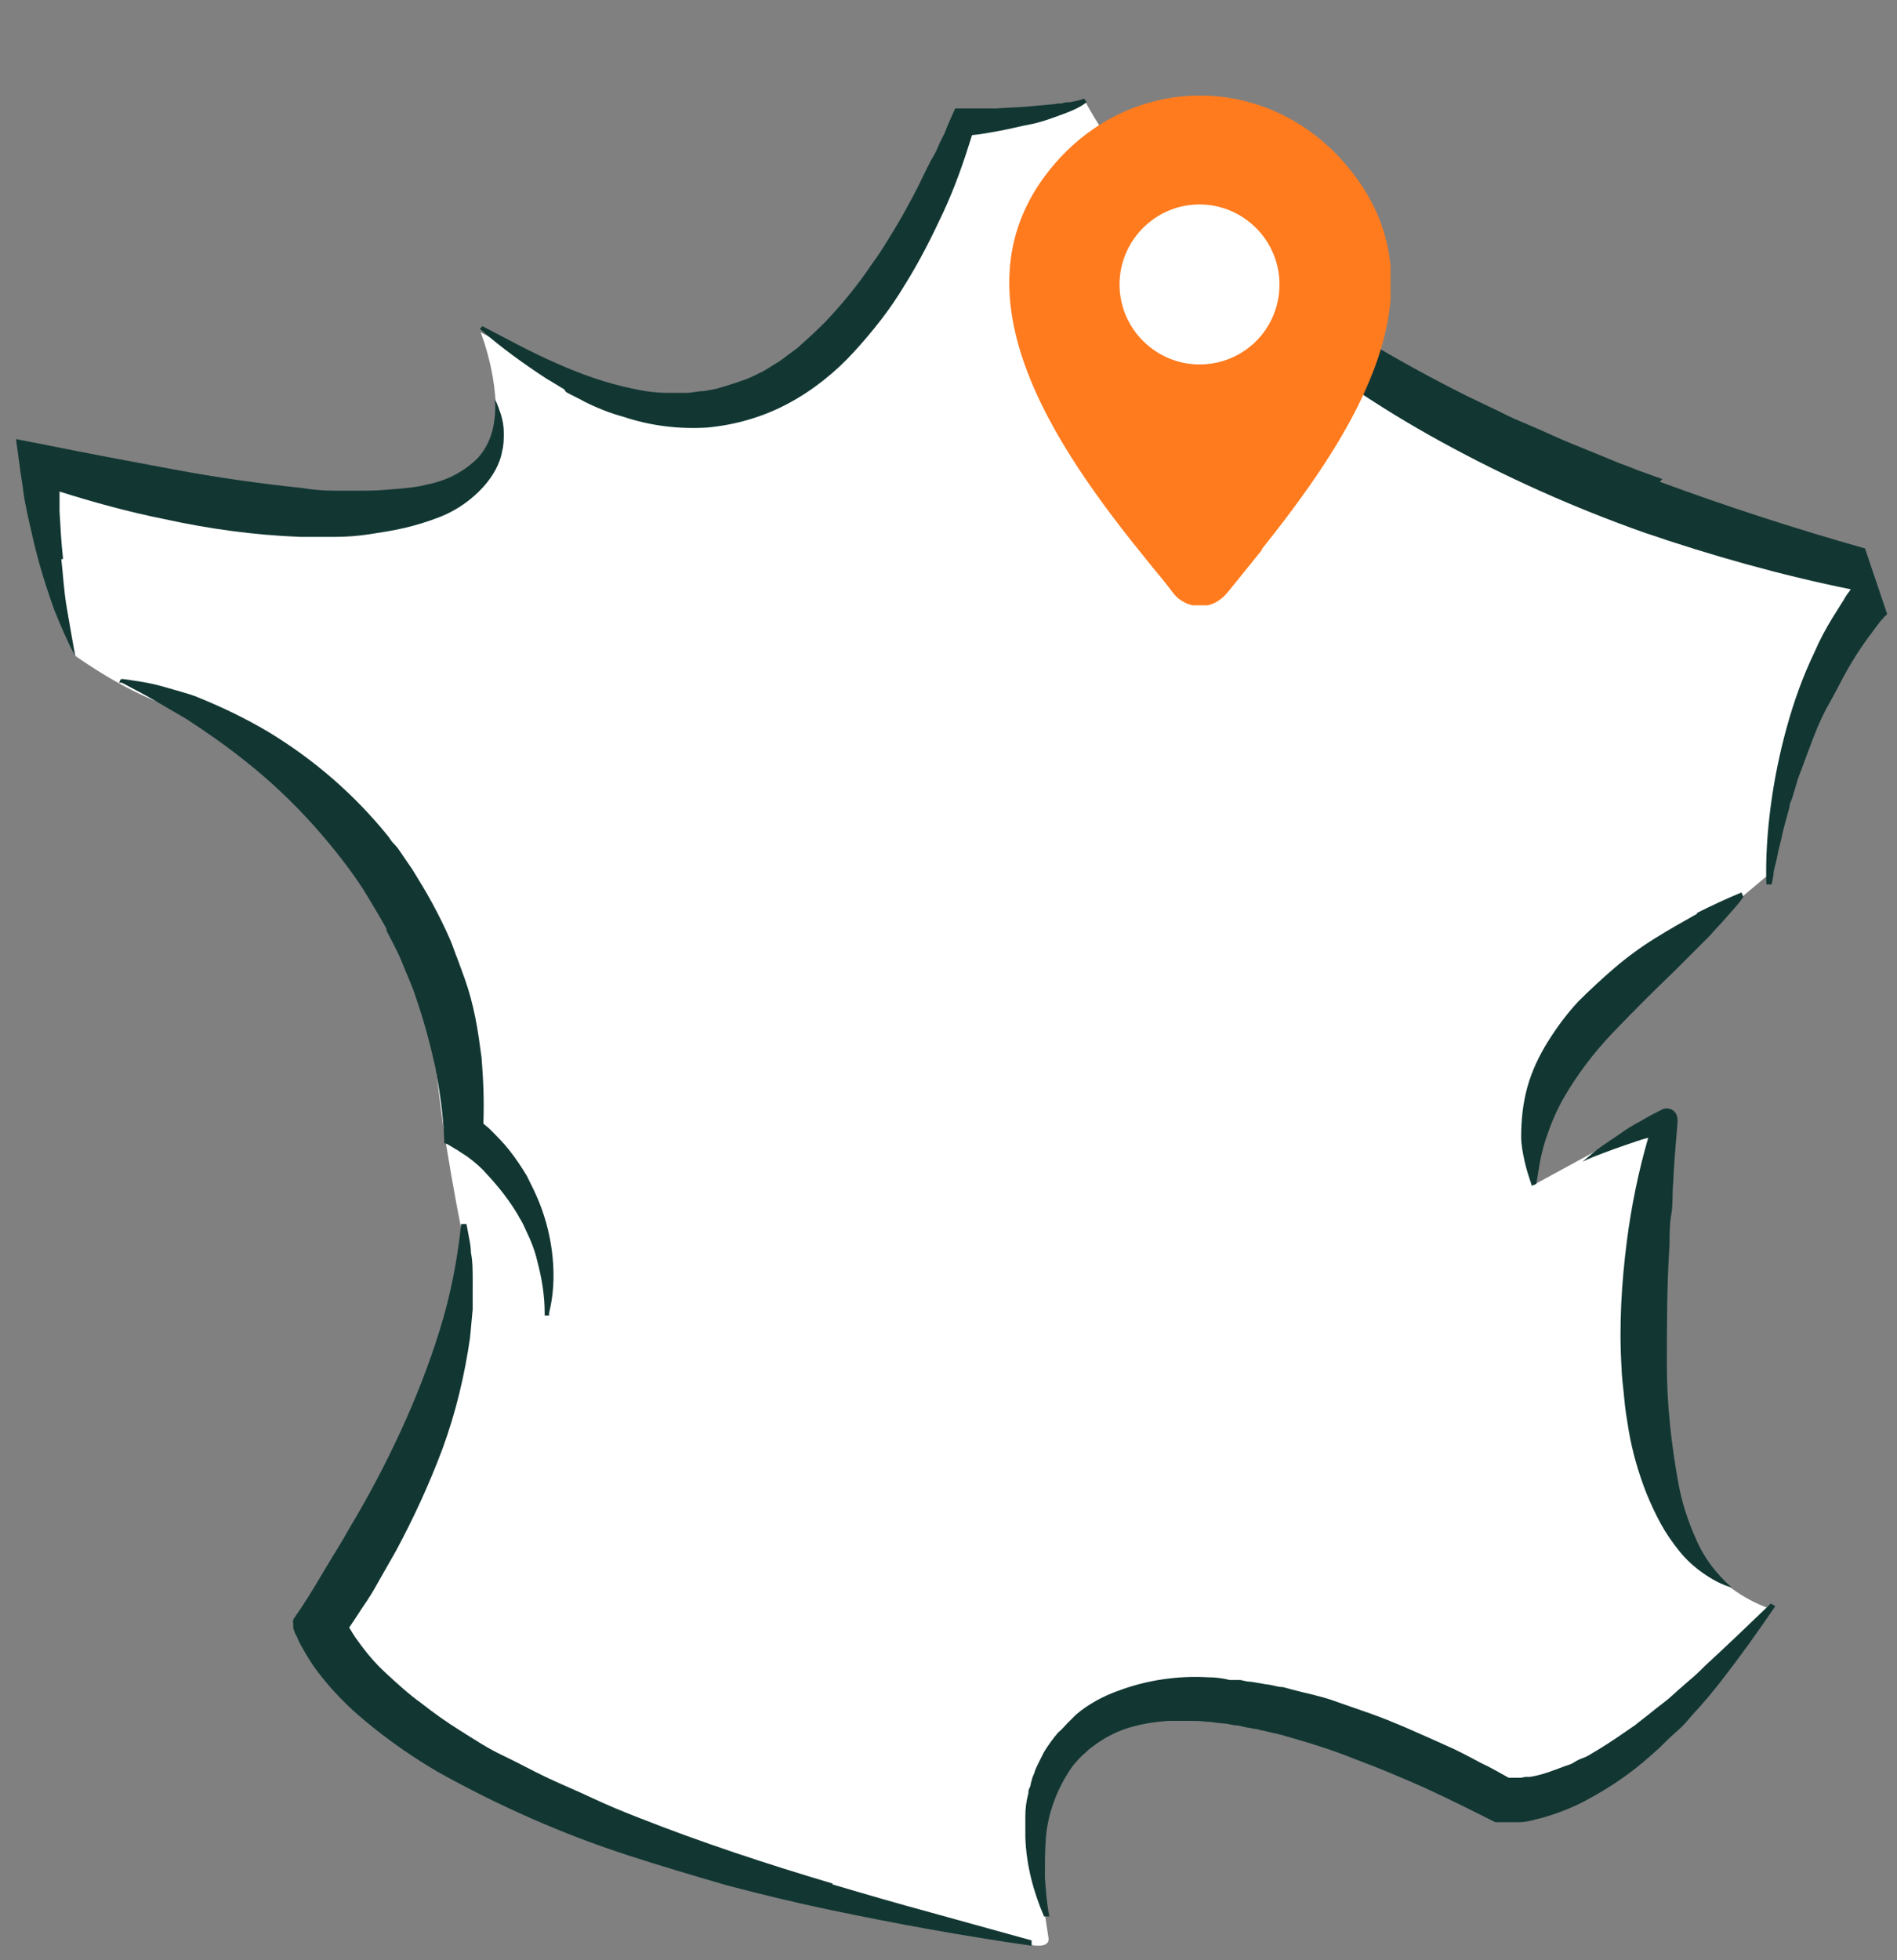
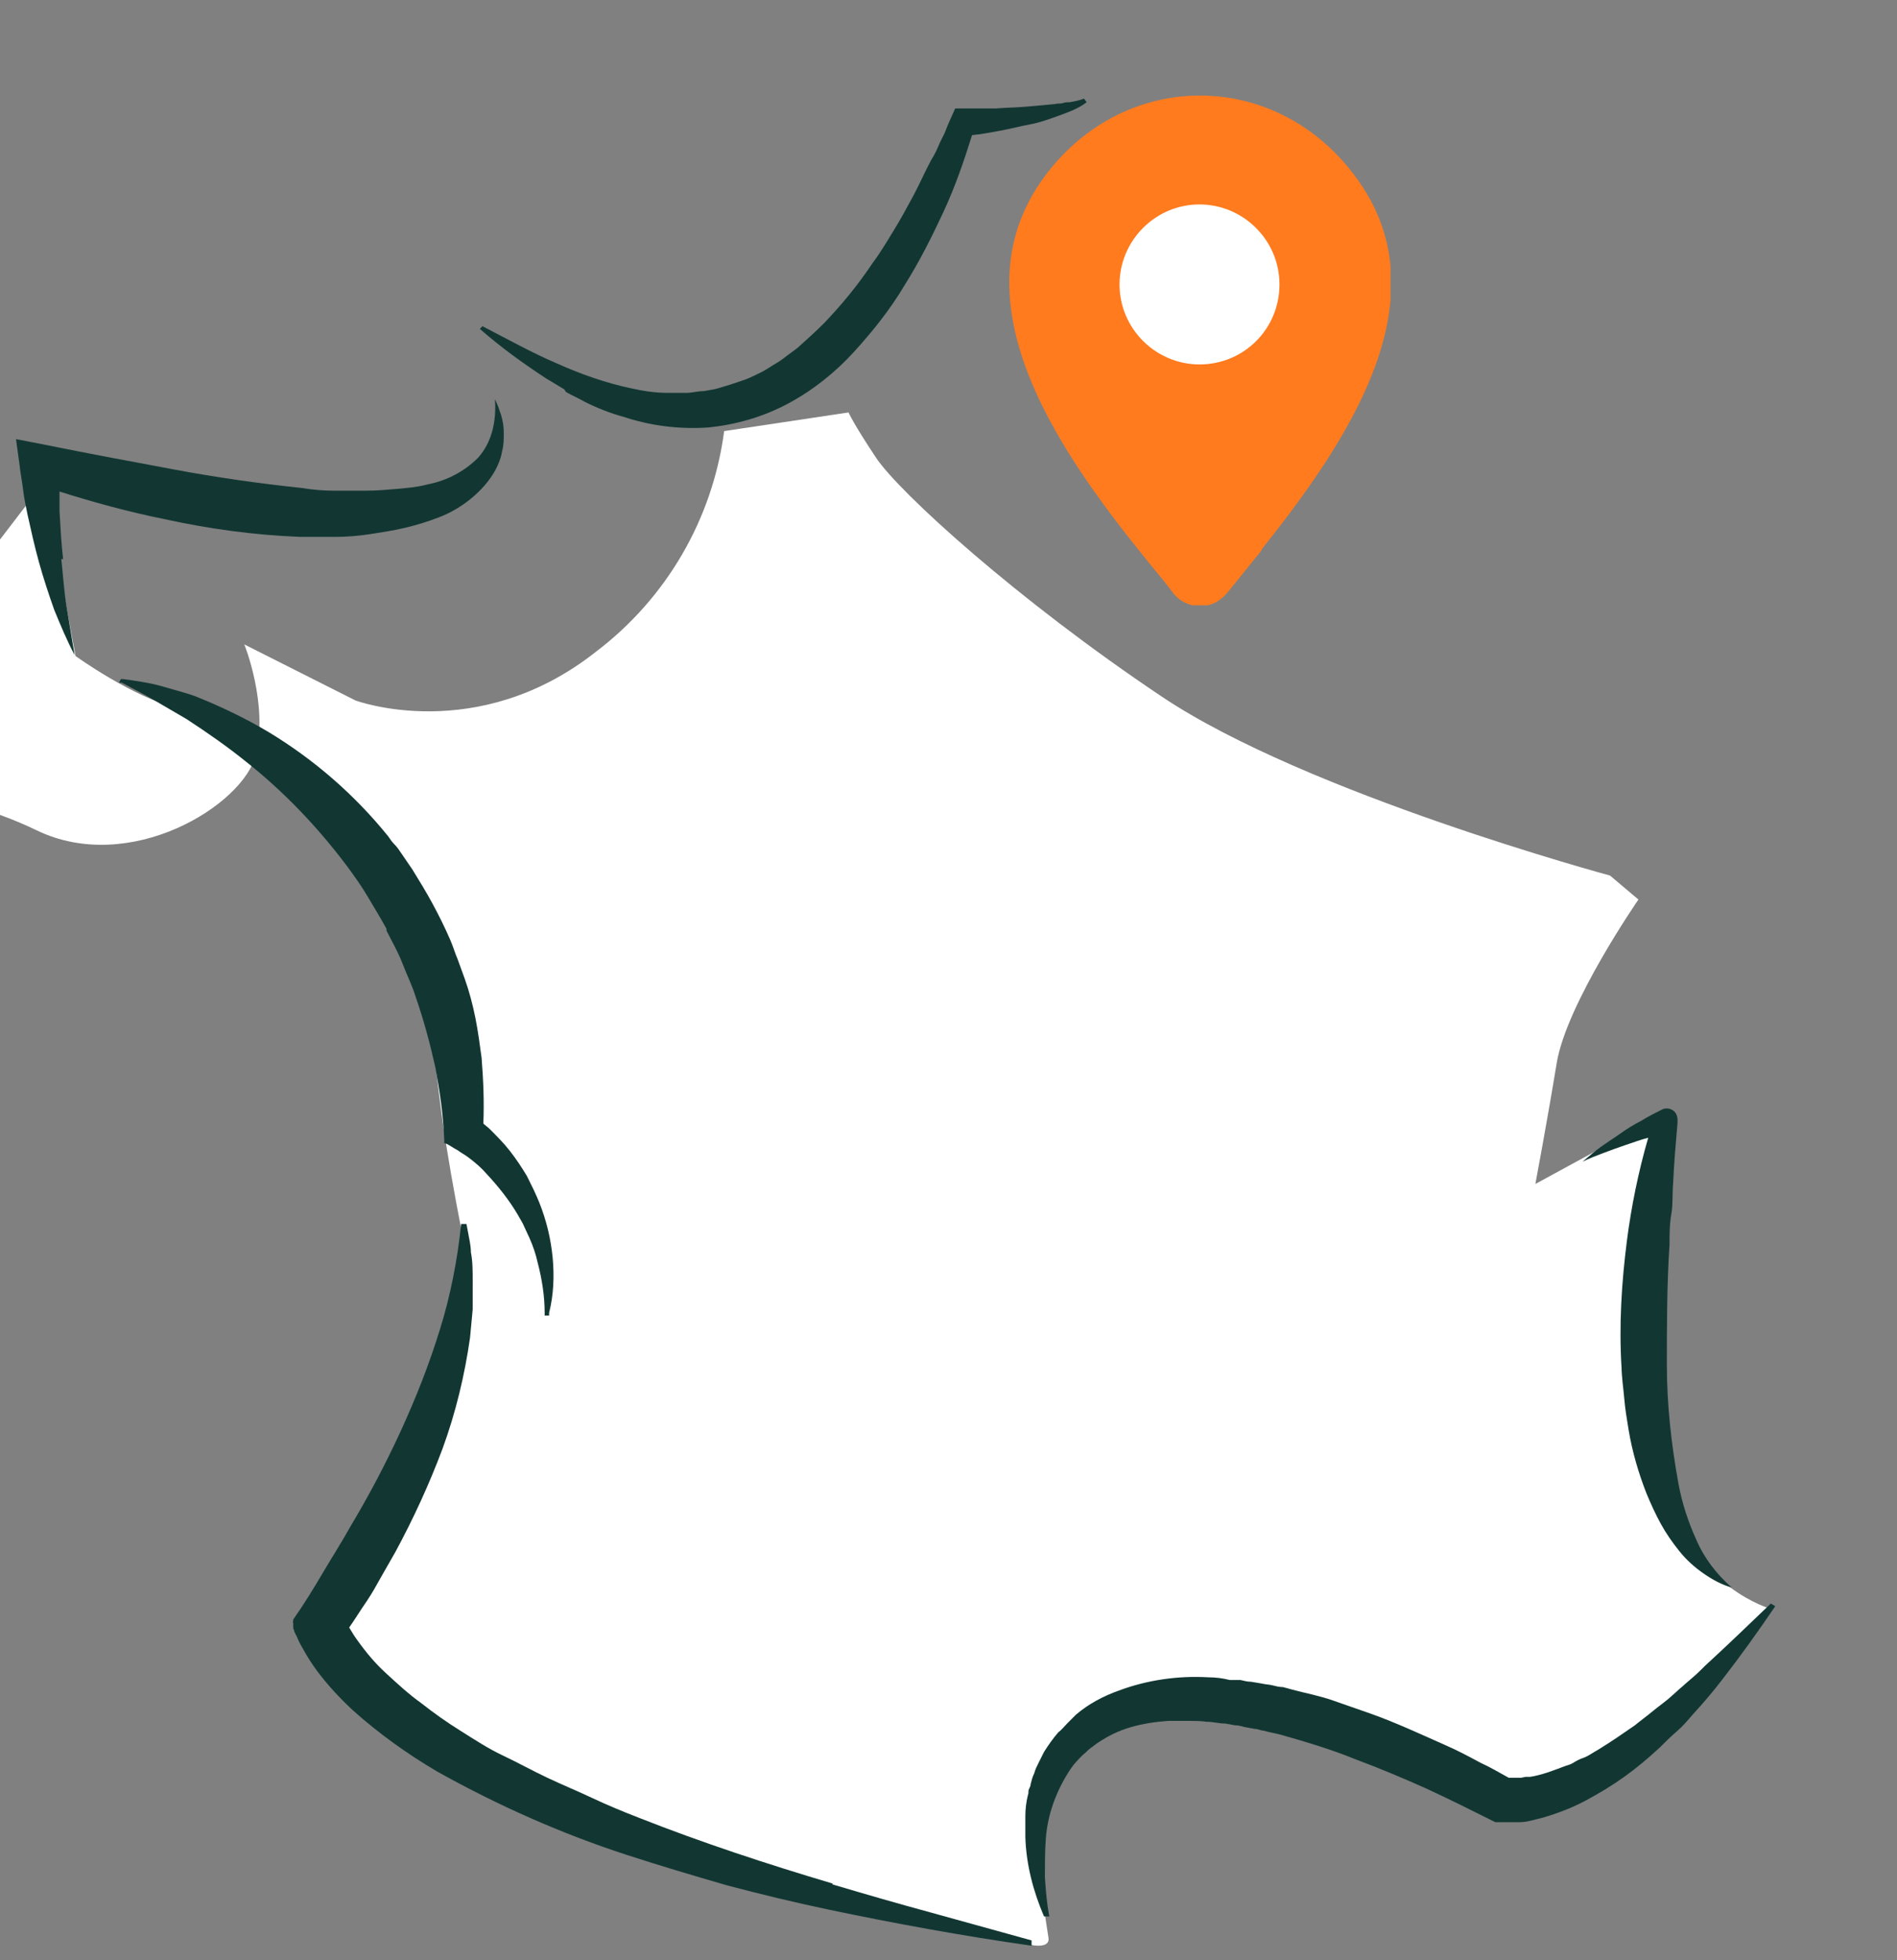
<svg xmlns="http://www.w3.org/2000/svg" version="1.1" viewBox="0 0 213.5 220.5">
  <rect x="0" y="0" width="213.5" height="220.5" fill="#808080" stroke="none" />
  <defs>
    <style>
      .cls-1 {
        fill: none;
      }

      .cls-2 {
        fill: #263a36;
      }

      .cls-3 {
        fill: #ff7b1e;
        fill-rule: evenodd;
      }

      .cls-4 {
        fill: #123733;
      }

      .cls-5 {
        fill: #fff;
      }

      .cls-6 {
        clip-path: url(#clippath);
      }
    </style>
    <clipPath id="clippath">
      <rect class="cls-1" x="113.5" y="10.7" width="43" height="57.4" />
    </clipPath>
  </defs>
  <g>
    <g id="Calque_1">
      <g id="Groupe_864">
        <g id="Groupe_871">
-           <path id="Tracé_1524" class="cls-5" d="M4.9,54.3l3.6,19.5s6.5,4.7,11.6,5.9,25,15.9,26.5,21.8,2,17.3,3.6,27.2,3,15.5,3,15.5l-16.9,39.8,17.1,15.8,25.2,10.3,34.7,7.5,2.7,1.2s2.2.5,2-.8-1.4-9.1-1.4-9.1l1.1-7.9,6.9-7.5,12.1-1.5,21.8,4.5,12.5,5.8,13.5-5.6,14.8-15.7s-8.5-2.3-11.8-13c-3.2-10.7-1.3-42.1-1.3-42.1l-13.4,7.3s-.1-7.2,1.8-11.7,24.8-23.4,24.8-23.4c0,0,1.3-6.9,2.4-13.6s9.2-18.4,9.2-18.4l-3.2-2.7s-34.1-9.2-50.4-20.1-29.6-23-32.2-26.9-3.1-5.1-3.1-5.1l-14,2.1c-1.3,9.9-6.5,18.8-14.4,24.8-13.4,10.6-27.1,5.5-27.1,5.5l-12.5-6.3s2.7,6.7,1.3,12.4-14.2,13.6-24.7,8.5-26.6-6.5-26.6-6.5l.6,2.4Z" />
+           <path id="Tracé_1524" class="cls-5" d="M4.9,54.3l3.6,19.5s6.5,4.7,11.6,5.9,25,15.9,26.5,21.8,2,17.3,3.6,27.2,3,15.5,3,15.5l-16.9,39.8,17.1,15.8,25.2,10.3,34.7,7.5,2.7,1.2s2.2.5,2-.8-1.4-9.1-1.4-9.1l1.1-7.9,6.9-7.5,12.1-1.5,21.8,4.5,12.5,5.8,13.5-5.6,14.8-15.7s-8.5-2.3-11.8-13c-3.2-10.7-1.3-42.1-1.3-42.1l-13.4,7.3c0,0,1.3-6.9,2.4-13.6s9.2-18.4,9.2-18.4l-3.2-2.7s-34.1-9.2-50.4-20.1-29.6-23-32.2-26.9-3.1-5.1-3.1-5.1l-14,2.1c-1.3,9.9-6.5,18.8-14.4,24.8-13.4,10.6-27.1,5.5-27.1,5.5l-12.5-6.3s2.7,6.7,1.3,12.4-14.2,13.6-24.7,8.5-26.6-6.5-26.6-6.5l.6,2.4Z" />
          <path id="Tracé_1525" class="cls-4" d="M63.7,44.1c.7.4,1.4.7,2.1,1.1,1.4.7,2.9,1.3,4.4,1.7,3,1,6.2,1.4,9.4,1.2,3.2-.3,6.3-1.2,9.1-2.7,2.8-1.5,5.3-3.5,7.4-5.8,2.1-2.3,4.1-4.8,5.7-7.5,1.7-2.7,3.1-5.5,4.4-8.3,1.3-2.8,2.3-5.7,3.2-8.6,1.1-.1,2.1-.3,3.2-.5,1.1-.2,2.2-.5,3.3-.7s2.2-.6,3.3-1c1.1-.4,2.2-.8,3.1-1.5l-.3-.4c-.5.2-1.1.3-1.6.4-.3,0-.5,0-.8.1s-.6,0-.8.1c-1.1.1-2.2.2-3.3.3s-2.2.1-3.4.2c-.6,0-1.1,0-1.7,0h-1.6s-1.3,0-1.3,0l-.8,1.8-.4,1-.5,1c-.3.7-.6,1.4-1,2-.7,1.3-1.3,2.7-2,4s-1.4,2.6-2.2,3.9-1.5,2.5-2.4,3.7c-1.6,2.4-3.4,4.6-5.4,6.7-1,1-2,1.9-3,2.8-.5.4-1.1.8-1.6,1.2-.5.4-1.1.7-1.7,1.1s-1.1.6-1.7.9-1.2.5-1.8.7c-.6.2-1.2.4-1.9.6-.6.2-1.3.3-1.9.4-.7,0-1.3.2-2,.2-.7,0-1.3,0-2,0-1.4,0-2.8-.2-4.1-.5-2.9-.6-5.7-1.6-8.4-2.8-2.8-1.2-5.5-2.7-8.4-4.2l-.3.3c2.4,2.1,4.9,3.9,7.5,5.6.7.4,1.3.8,2,1.2" />
          <path id="Tracé_1526" class="cls-4" d="M7.1,62.9c-.2-1.8-.3-3.6-.4-5.4v-2.2c3.8,1.2,7.8,2.3,11.8,3.1,5,1.1,10.1,1.8,15.3,2,1.3,0,2.6,0,3.9,0,1.3,0,2.6-.1,3.9-.3,1.3-.2,2.6-.4,3.9-.7,1.3-.3,2.6-.7,3.9-1.2,1.3-.5,2.5-1.2,3.6-2.1,1.1-.9,2.1-2,2.8-3.3.3-.6.6-1.3.7-2,.2-.7.2-1.4.2-2.1,0-.7-.1-1.3-.3-2-.2-.6-.4-1.2-.7-1.8.1,1.2,0,2.5-.3,3.6-.3,1.1-.8,2.1-1.6,3-1.6,1.6-3.6,2.6-5.7,3-1.1.3-2.3.4-3.4.5-1.2.1-2.3.2-3.5.2-1.2,0-2.4,0-3.6,0s-2.4-.1-3.6-.3c-4.8-.5-9.7-1.2-14.5-2.1s-9.7-1.8-14.6-2.8l-3.1-.6.4,2.9c.1,1,.3,1.9.4,2.8s.3,1.8.5,2.8c.4,1.8.8,3.6,1.3,5.4s1.1,3.6,1.7,5.3c.7,1.7,1.4,3.4,2.3,5.1-.3-1.8-.6-3.6-.9-5.4s-.4-3.6-.6-5.4" />
          <path id="Tracé_1527" class="cls-4" d="M93.7,211.9c-7.4-2.2-14.7-4.6-21.8-7.4-1.8-.7-3.5-1.4-5.2-2.2-1.7-.8-3.4-1.5-5.1-2.3s-3.3-1.7-5-2.5-3.2-1.8-4.8-2.8-3-2-4.4-3.1c-1.4-1-2.7-2.2-4-3.4-1.2-1.1-2.2-2.3-3.2-3.7-.3-.4-.6-.9-.9-1.4.7-1,1.3-2,2-3,.6-.9,1.1-1.8,1.6-2.7l.8-1.4c.3-.5.5-.9.8-1.4,2-3.7,3.8-7.6,5.3-11.6,1.5-4.1,2.5-8.3,3.1-12.5.1-1.1.2-2.1.3-3.2,0-1.1,0-2.2,0-3.2,0-1.1,0-2.2-.2-3.2,0-.5-.1-1.1-.2-1.6s-.2-1.1-.3-1.6h-.6c-.2,2-.5,4-.9,6-.4,2-.9,4-1.5,5.9-1.2,3.9-2.7,7.7-4.4,11.4-1.7,3.7-3.6,7.3-5.7,10.8-1,1.8-2.1,3.5-3.1,5.2s-2.1,3.5-3.3,5.2v.2c-.1,0,0,.2,0,.2,0,.1,0,.3,0,.4,0,.1,0,.3.1.4,0,.2.2.5.3.7.2.5.4.9.7,1.4.5.9,1,1.7,1.6,2.5,1.2,1.6,2.5,3,4,4.4,2.9,2.6,6.1,4.9,9.5,6.9,6.8,3.8,14,7,21.4,9.4,3.7,1.2,7.4,2.3,11.2,3.4,3.8,1,7.5,1.9,11.3,2.7,7.6,1.6,15.3,3,23,4.1v-.6c0,0-11.2-3.1-11.2-3.1-3.7-1-7.5-2.1-11.2-3.2M38.6,181.6h0s0,0,0,0c0,0,0,0,0,0,0,0,0,0,0,0h0s0,0,0,0Z" />
          <path id="Tracé_1528" class="cls-4" d="M43.5,104.7c.6,1.2,1.3,2.4,1.8,3.7s1.1,2.5,1.5,3.8c.9,2.6,1.6,5.2,2.2,7.9.5,2.7.9,5.4,1,8.2v.3s.3.1.3.1c.4.2.8.5,1.2.7.4.3.8.5,1.2.8.8.6,1.5,1.2,2.1,1.9,1.3,1.4,2.5,2.9,3.5,4.6.2.4.5.8.7,1.3.2.4.4.9.6,1.3.4.9.7,1.8.9,2.7.5,1.9.8,3.8.8,5.7v.3s.5,0,.5,0v-.3c.5-2,.6-4.1.4-6.2-.2-2.1-.7-4.2-1.5-6.2-.4-1-.9-2-1.4-3-.6-1-1.2-1.9-1.9-2.8-.7-.9-1.5-1.7-2.3-2.5-.2-.2-.5-.4-.7-.6.1-2.5,0-4.9-.2-7.4-.2-1.5-.4-3-.7-4.5-.3-1.5-.7-3-1.2-4.4l-.4-1.1-.4-1.1c-.3-.7-.5-1.4-.8-2.1-.6-1.4-1.3-2.8-2-4.1-.7-1.3-1.5-2.6-2.3-3.9-.4-.6-.9-1.3-1.3-1.9-.2-.3-.4-.6-.7-.9s-.5-.6-.7-.9c-3.8-4.7-8.3-8.6-13.4-11.7-2.5-1.5-5.2-2.8-7.9-3.9-.7-.3-1.4-.5-2.1-.7s-1.4-.4-2.1-.6c-1.4-.4-2.9-.6-4.3-.8h-.3s-.2.4-.2.4h.3c1.3.7,2.5,1.3,3.7,2s2.4,1.4,3.6,2.1c2.3,1.5,4.6,3.1,6.7,4.8,4.3,3.4,8.1,7.4,11.4,11.8.8,1.1,1.6,2.2,2.3,3.4s1.4,2.3,2.1,3.6" />
          <path id="Tracé_1529" class="cls-4" d="M191.5,187.8c-.6.6-1.2,1.1-1.9,1.7-.3.3-.6.5-.9.8l-.9.8c-.6.5-1.3,1-1.9,1.5s-1.3,1-1.9,1.5c-1.3.9-2.6,1.8-3.9,2.6-.3.2-.7.4-1,.6s-.7.4-1,.5-.7.3-1,.5-.7.3-1,.4c-1.3.5-2.6,1-3.9,1.2h-.5c0,0-.5.1-.5.1-.3,0-.6,0-.9,0-.2,0-.3,0-.5,0-1.1-.6-2.1-1.2-3.2-1.7-1.3-.7-2.6-1.4-4-2-2.7-1.2-5.5-2.5-8.3-3.5-1.4-.5-2.9-1-4.3-1.5s-3-.8-4.5-1.2l-1.1-.3c-.4,0-.8-.1-1.2-.2s-.8-.1-1.2-.2l-1.2-.2c-.4,0-.8-.1-1.2-.2h-1.2c-.8-.2-1.6-.3-2.4-.3-3.4-.2-6.9.3-10.1,1.5-1.7.6-3.4,1.5-4.8,2.7l-.5.5c-.2.2-.3.3-.5.5-.3.3-.6.7-1,1-.6.7-1.1,1.4-1.6,2.2-.2.4-.4.8-.6,1.2-.2.4-.4.8-.5,1.2-.2.4-.3.8-.4,1.2,0,.2-.1.4-.2.6s0,.4-.1.6c-.2.8-.3,1.6-.3,2.4,0,.8,0,1.6,0,2.4.1,3.1.9,6.1,2.1,8.9h.6c-.3-1.5-.4-3-.5-4.4,0-1.4,0-2.9.1-4.3.2-2.8,1.2-5.5,2.8-7.9.4-.6.9-1.1,1.4-1.6.3-.2.5-.5.8-.7.1-.1.3-.2.4-.3l.4-.3c1.2-.8,2.4-1.4,3.8-1.8,1.4-.4,2.8-.6,4.2-.7.4,0,.7,0,1.1,0h1.1c.7,0,1.4,0,2.1.1.7,0,1.4.2,2.1.2l1.1.2c.4,0,.7.1,1.1.2l1.1.2c.4,0,.7.2,1,.2.7.2,1.4.3,2.1.5,2.8.8,5.5,1.6,8.2,2.7,2.7,1,5.3,2.1,8,3.3,2.6,1.2,5.2,2.5,7.8,3.8h0s0,0,0,0c.2,0,.5,0,.7,0,.2,0,.4,0,.7,0,.4,0,.9,0,1.3,0,.9,0,1.7-.3,2.6-.5,1.7-.5,3.3-1.1,4.8-1.9,1.5-.8,3-1.7,4.4-2.7,1.4-1,2.7-2.1,4-3.3.6-.6,1.2-1.2,1.9-1.8s1.2-1.2,1.8-1.9c1.2-1.3,2.3-2.6,3.3-3.9,2.1-2.7,4.1-5.5,6-8.3l-.5-.3c-2.5,2.4-5,4.8-7.4,7M169.1,200.1s0,0,0,0h0s0,0,0,0h.1s0,0,0,0h0s-.1,0-.1,0Z" />
          <path id="Tracé_1530" class="cls-2" d="M212.7,68.7h0s0,0,0,0" />
-           <path id="Tracé_1531" class="cls-4" d="M187.1,53.9c-.9-.3-1.9-.7-2.8-1-.9-.4-1.9-.7-2.8-1.1-1.9-.8-3.7-1.5-5.6-2.3-.9-.4-1.8-.8-2.7-1.2l-1.4-.6-1.4-.6c-.9-.4-1.8-.9-2.7-1.3l-2.7-1.3c-7.2-3.6-14.1-7.7-20.7-12.2-.8-.6-1.7-1.2-2.5-1.7-.8-.6-1.6-1.2-2.5-1.8l-2.4-1.8c-.8-.6-1.6-1.3-2.4-1.9s-1.6-1.3-2.4-2-1.6-1.3-2.3-2-1.5-1.4-2.3-2.1-1.5-1.5-2.2-2.2l-.5.3c.5.9,1.1,1.8,1.7,2.6.6.9,1.2,1.7,1.9,2.5,1.3,1.6,2.6,3.2,4.1,4.8,2.8,3.1,5.9,6,9.1,8.6,6.4,5.4,13.3,10.1,20.6,14.1,7.3,4,14.9,7.4,22.8,10.2,7.6,2.6,15.4,4.8,23.3,6.4-.3.4-.6.8-.8,1.2-.4.6-.8,1.3-1.2,1.9-.8,1.3-1.5,2.6-2.1,4-1.3,2.7-2.3,5.5-3.1,8.4-.8,2.9-1.4,5.8-1.8,8.8-.4,3-.6,6-.5,8.9h.6s.2-1.1.2-1.1c0-.4.1-.7.2-1.1.2-.7.3-1.5.5-2.2.2-.7.3-1.4.5-2.1l.3-1.1.3-1.1c0-.4.2-.7.3-1l.3-1c.2-.7.4-1.4.7-2.1.5-1.4,1-2.7,1.5-4s1.1-2.6,1.8-3.8,1.3-2.5,2-3.7,1.4-2.3,2.2-3.4c.4-.5.8-1.1,1.2-1.6.2-.3.4-.5.6-.7,0-.1.2-.2.3-.3,0,0,0-.1.1-.1,0,0,0,0,0,0h0s-2.5-7.4-2.5-7.4c-7.8-2.2-15.5-4.7-23.1-7.5" />
          <path id="Tracé_1532" class="cls-4" d="M182.5,153.7c0,1.2.2,2.4.3,3.6.1,1.2.3,2.4.5,3.6.4,2.4,1.1,4.8,2,7.1.5,1.2,1,2.3,1.6,3.4.6,1.1,1.3,2.1,2.1,3.1.8,1,1.7,1.8,2.7,2.5,1,.7,2.1,1.3,3.2,1.6-1.7-1.5-3.1-3.3-4-5.4-.9-2-1.6-4.1-2-6.3-.8-4.4-1.3-8.9-1.3-13.3,0-4.5,0-9.1.3-13.6,0-1.1,0-2.3.2-3.4s.1-2.3.2-3.4c.1-2.3.3-4.6.5-6.9v-.3c0-.7-.4-1.2-1.1-1.3-.2,0-.4,0-.6.1-.8.4-1.6.8-2.4,1.3-.8.4-1.6.9-2.3,1.4s-1.5,1-2.2,1.5c-.7.5-1.4,1.1-2.1,1.7.8-.4,1.6-.7,2.4-1s1.6-.6,2.5-.9,1.7-.6,2.5-.8h0c-1.1,3.8-1.9,7.7-2.4,11.6-.6,4.7-.9,9.5-.6,14.3" />
-           <path id="Tracé_1533" class="cls-4" d="M191,102.8c-1.6.9-3.2,1.8-4.8,2.8-1.6,1-3.1,2.1-4.5,3.3-1.4,1.2-2.8,2.5-4.1,3.8-1.3,1.4-2.4,2.9-3.4,4.5-1,1.6-1.8,3.3-2.3,5.1-.5,1.8-.7,3.7-.7,5.6,0,.9.2,1.9.4,2.8.2.9.5,1.8.8,2.7l.5-.2c.2-1,.3-2,.5-2.9s.4-1.7.7-2.5c.5-1.5,1.1-2.9,1.9-4.3,1.5-2.6,3.4-5.1,5.5-7.3,2.2-2.3,4.6-4.7,7.1-7.1,1.2-1.2,2.5-2.5,3.8-3.8.6-.7,1.3-1.4,1.9-2.1s1.3-1.4,1.9-2.3l-.2-.5c-1.7.7-3.4,1.5-5,2.3" />
        </g>
      </g>
      <g id="Groupe_874">
        <ellipse id="Ellipse_479" class="cls-5" cx="135.8" cy="31.7" rx="12.1" ry="12.6" />
        <g id="Groupe_873">
          <g class="cls-6">
            <g id="Groupe_872">
              <path id="Tracé_1534" class="cls-3" d="M135,23c4.9,0,9,4,9,9s-4,9-9,9c-4.9,0-9-4-9-9,0-4.9,4-9,9-9,0,0,0,0,0,0ZM142,61.8c9.4-11.8,20.4-27.8,11-41.3-9-13-26.9-13-35.9,0-10.2,14.9,4.1,33,14,45l1,1.3c1.3,1.6,3.8,1.9,5.4.5.3-.2.5-.5.7-.7l3.8-4.7h0Z" />
            </g>
          </g>
        </g>
      </g>
    </g>
  </g>
</svg>